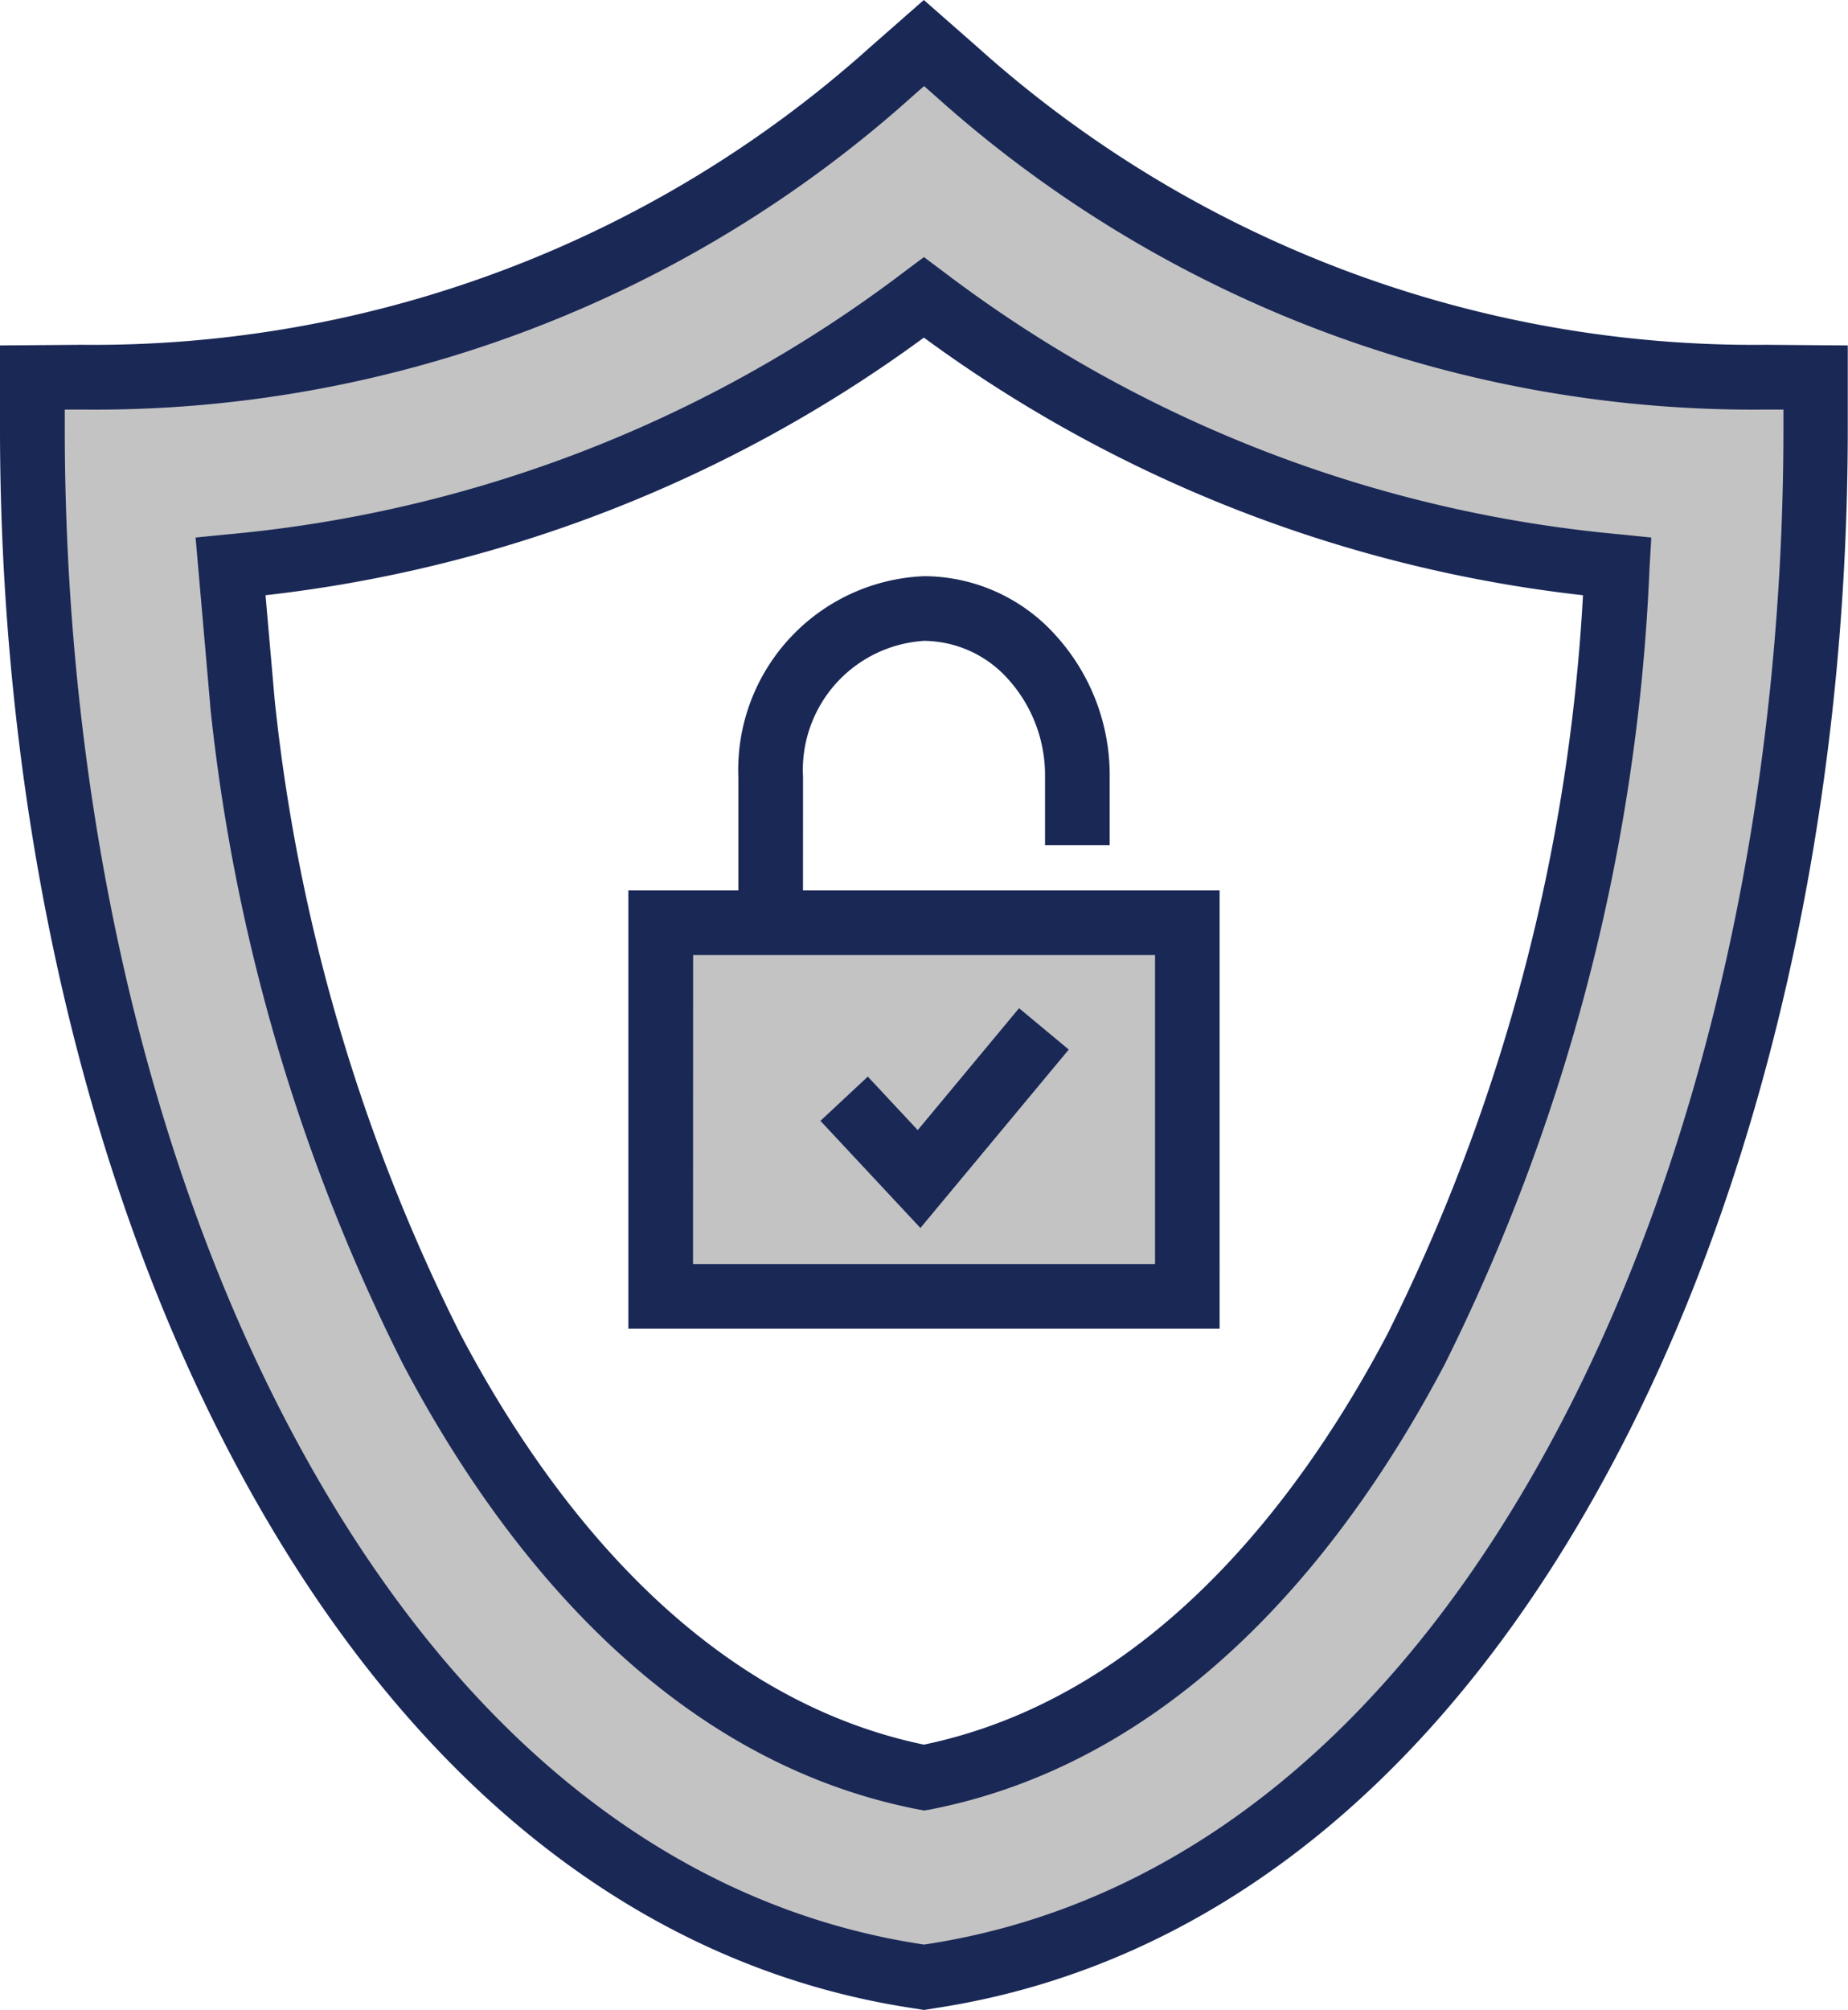
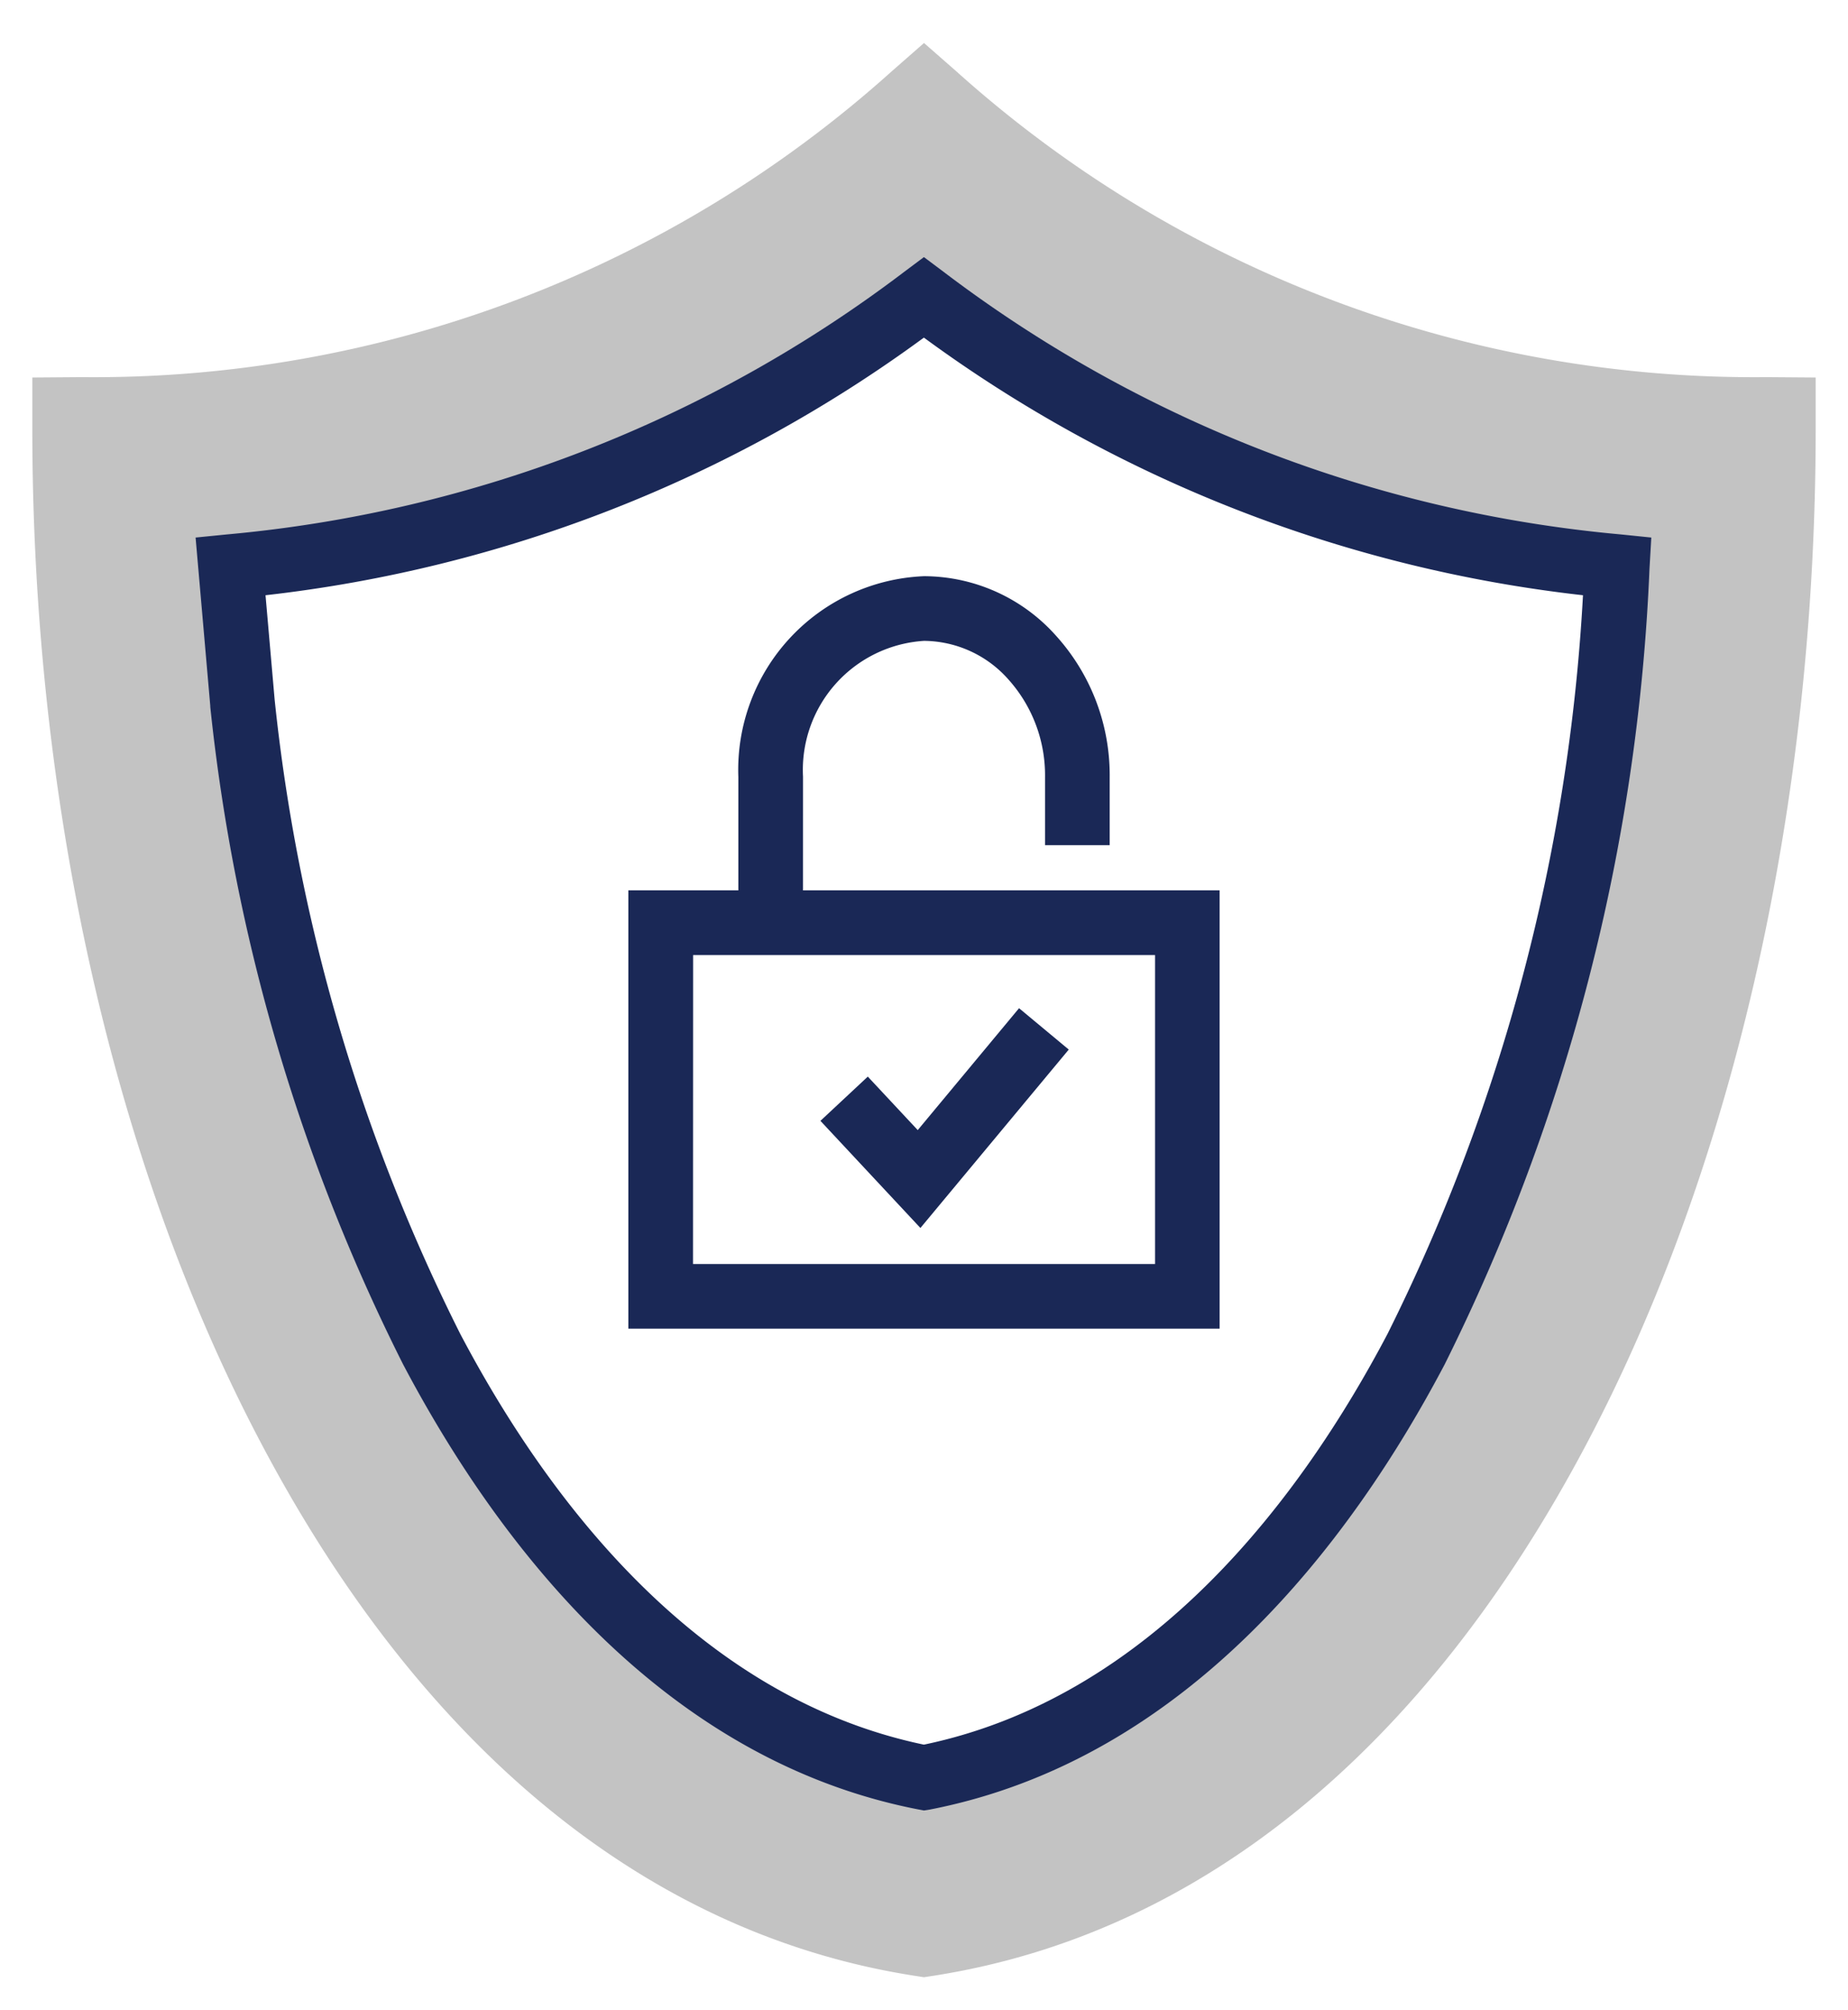
<svg xmlns="http://www.w3.org/2000/svg" id="Groupe_1573" data-name="Groupe 1573" width="58.513" height="63.614" viewBox="0 0 58.513 63.614">
  <path id="Tracé_27532" data-name="Tracé 27532" d="M1144.187,71.555l-.233.036-.233-.036c-8.45-1.29-15.637-7.139-20.782-16.914-4.655-8.84-7.218-20.23-7.218-32.074V20.961l1.568-.012a37.79,37.79,0,0,0,25.639-9.675l1.027-.9,1.027.9a37.791,37.791,0,0,0,25.639,9.675l1.567.012v1.606c0,11.843-2.563,23.234-7.218,32.074-5.147,9.774-12.334,15.623-20.782,16.914m15.353-19.848c3.619-6.874,5.834-15.54,6.367-24.767a42.808,42.808,0,0,1-21.953-8.516A42.822,42.822,0,0,1,1122,26.94l.377,4.32a59.072,59.072,0,0,0,5.99,20.447c2.843,5.4,7.83,12.05,15.585,13.564,7.755-1.515,12.742-8.166,15.586-13.564" transform="translate(-1114.698 -9.013)" fill="#c3c3c3" />
-   <path id="Tracé_27533" data-name="Tracé 27533" d="M1225.169,140.208v11.825H1208.5V140.208h16.673Z" transform="translate(-1187.577 -111.004)" fill="#c3c3c3" />
  <path id="Tracé_27534" data-name="Tracé 27534" d="M1222.011,100.017h-2.047V95.4a6.135,6.135,0,0,1,5.879-6.351,5.617,5.617,0,0,1,4.189,1.895,6.577,6.577,0,0,1,1.69,4.456v2.162h-2.047V95.4a4.539,4.539,0,0,0-1.156-3.078,3.6,3.6,0,0,0-2.675-1.226,4.093,4.093,0,0,0-3.832,4.3Z" transform="translate(-1196.586 -70.813)" fill="#1a2856" />
  <path id="Tracé_27535" data-name="Tracé 27535" d="M1222.444,149.306h-18.72V135.434h18.72Zm-16.673-2.047H1220.4v-9.778h-14.626Z" transform="translate(-1183.828 -107.254)" fill="#1a2856" />
-   <path id="Tracé_27536" data-name="Tracé 27536" d="M1140.206,67.642l-.389-.061c-8.784-1.342-16.23-7.376-21.532-17.449-4.731-8.983-7.336-20.543-7.336-32.55V14.961l2.583-.02A36.807,36.807,0,0,0,1138.5,5.52l1.7-1.492,1.7,1.492a36.807,36.807,0,0,0,24.972,9.421l2.583.02v2.621c0,12.008-2.605,23.567-7.336,32.55-5.3,10.074-12.75,16.107-21.533,17.449ZM1113,16.992v.59c0,11.681,2.521,22.9,7.1,31.6,4.988,9.475,11.915,15.139,20.031,16.379l.078.012.075-.012c8.118-1.24,15.045-6.9,20.034-16.38,4.579-8.694,7.1-19.915,7.1-31.6v-.59l-.552,0a38.774,38.774,0,0,1-26.306-9.929l-.352-.309-.352.309a38.773,38.773,0,0,1-26.306,9.929Z" transform="translate(-1110.949 -4.028)" fill="#1a2856" />
  <path id="Tracé_27537" data-name="Tracé 27537" d="M1162.9,91.116l-.2-.038c-8.174-1.6-13.373-8.545-16.295-14.092a60.176,60.176,0,0,1-6.1-20.8l0-.03-.465-5.328,1.007-.1a41.654,41.654,0,0,0,21.44-8.317l.614-.459.613.459a41.643,41.643,0,0,0,21.44,8.317l.978.1-.057.981a62.208,62.208,0,0,1-6.484,25.185c-2.922,5.547-8.121,12.5-16.3,14.092Zm-20.557-35.158a58.111,58.111,0,0,0,5.877,20.074c2.689,5.106,7.412,11.481,14.68,13,7.267-1.516,11.99-7.892,14.68-13a59.6,59.6,0,0,0,6.189-23.378A43.464,43.464,0,0,1,1162.9,44.5a43.474,43.474,0,0,1-20.846,8.154Zm36.143,20.551h0Z" transform="translate(-1133.647 -33.815)" fill="#1a2856" />
  <path id="Tracé_27538" data-name="Tracé 27538" d="M1235.249,159.791l-3.166-3.391,1.5-1.4,1.581,1.693,3.208-3.858,1.574,1.309Z" transform="translate(-1206.106 -120.926)" fill="#1a2856" />
</svg>